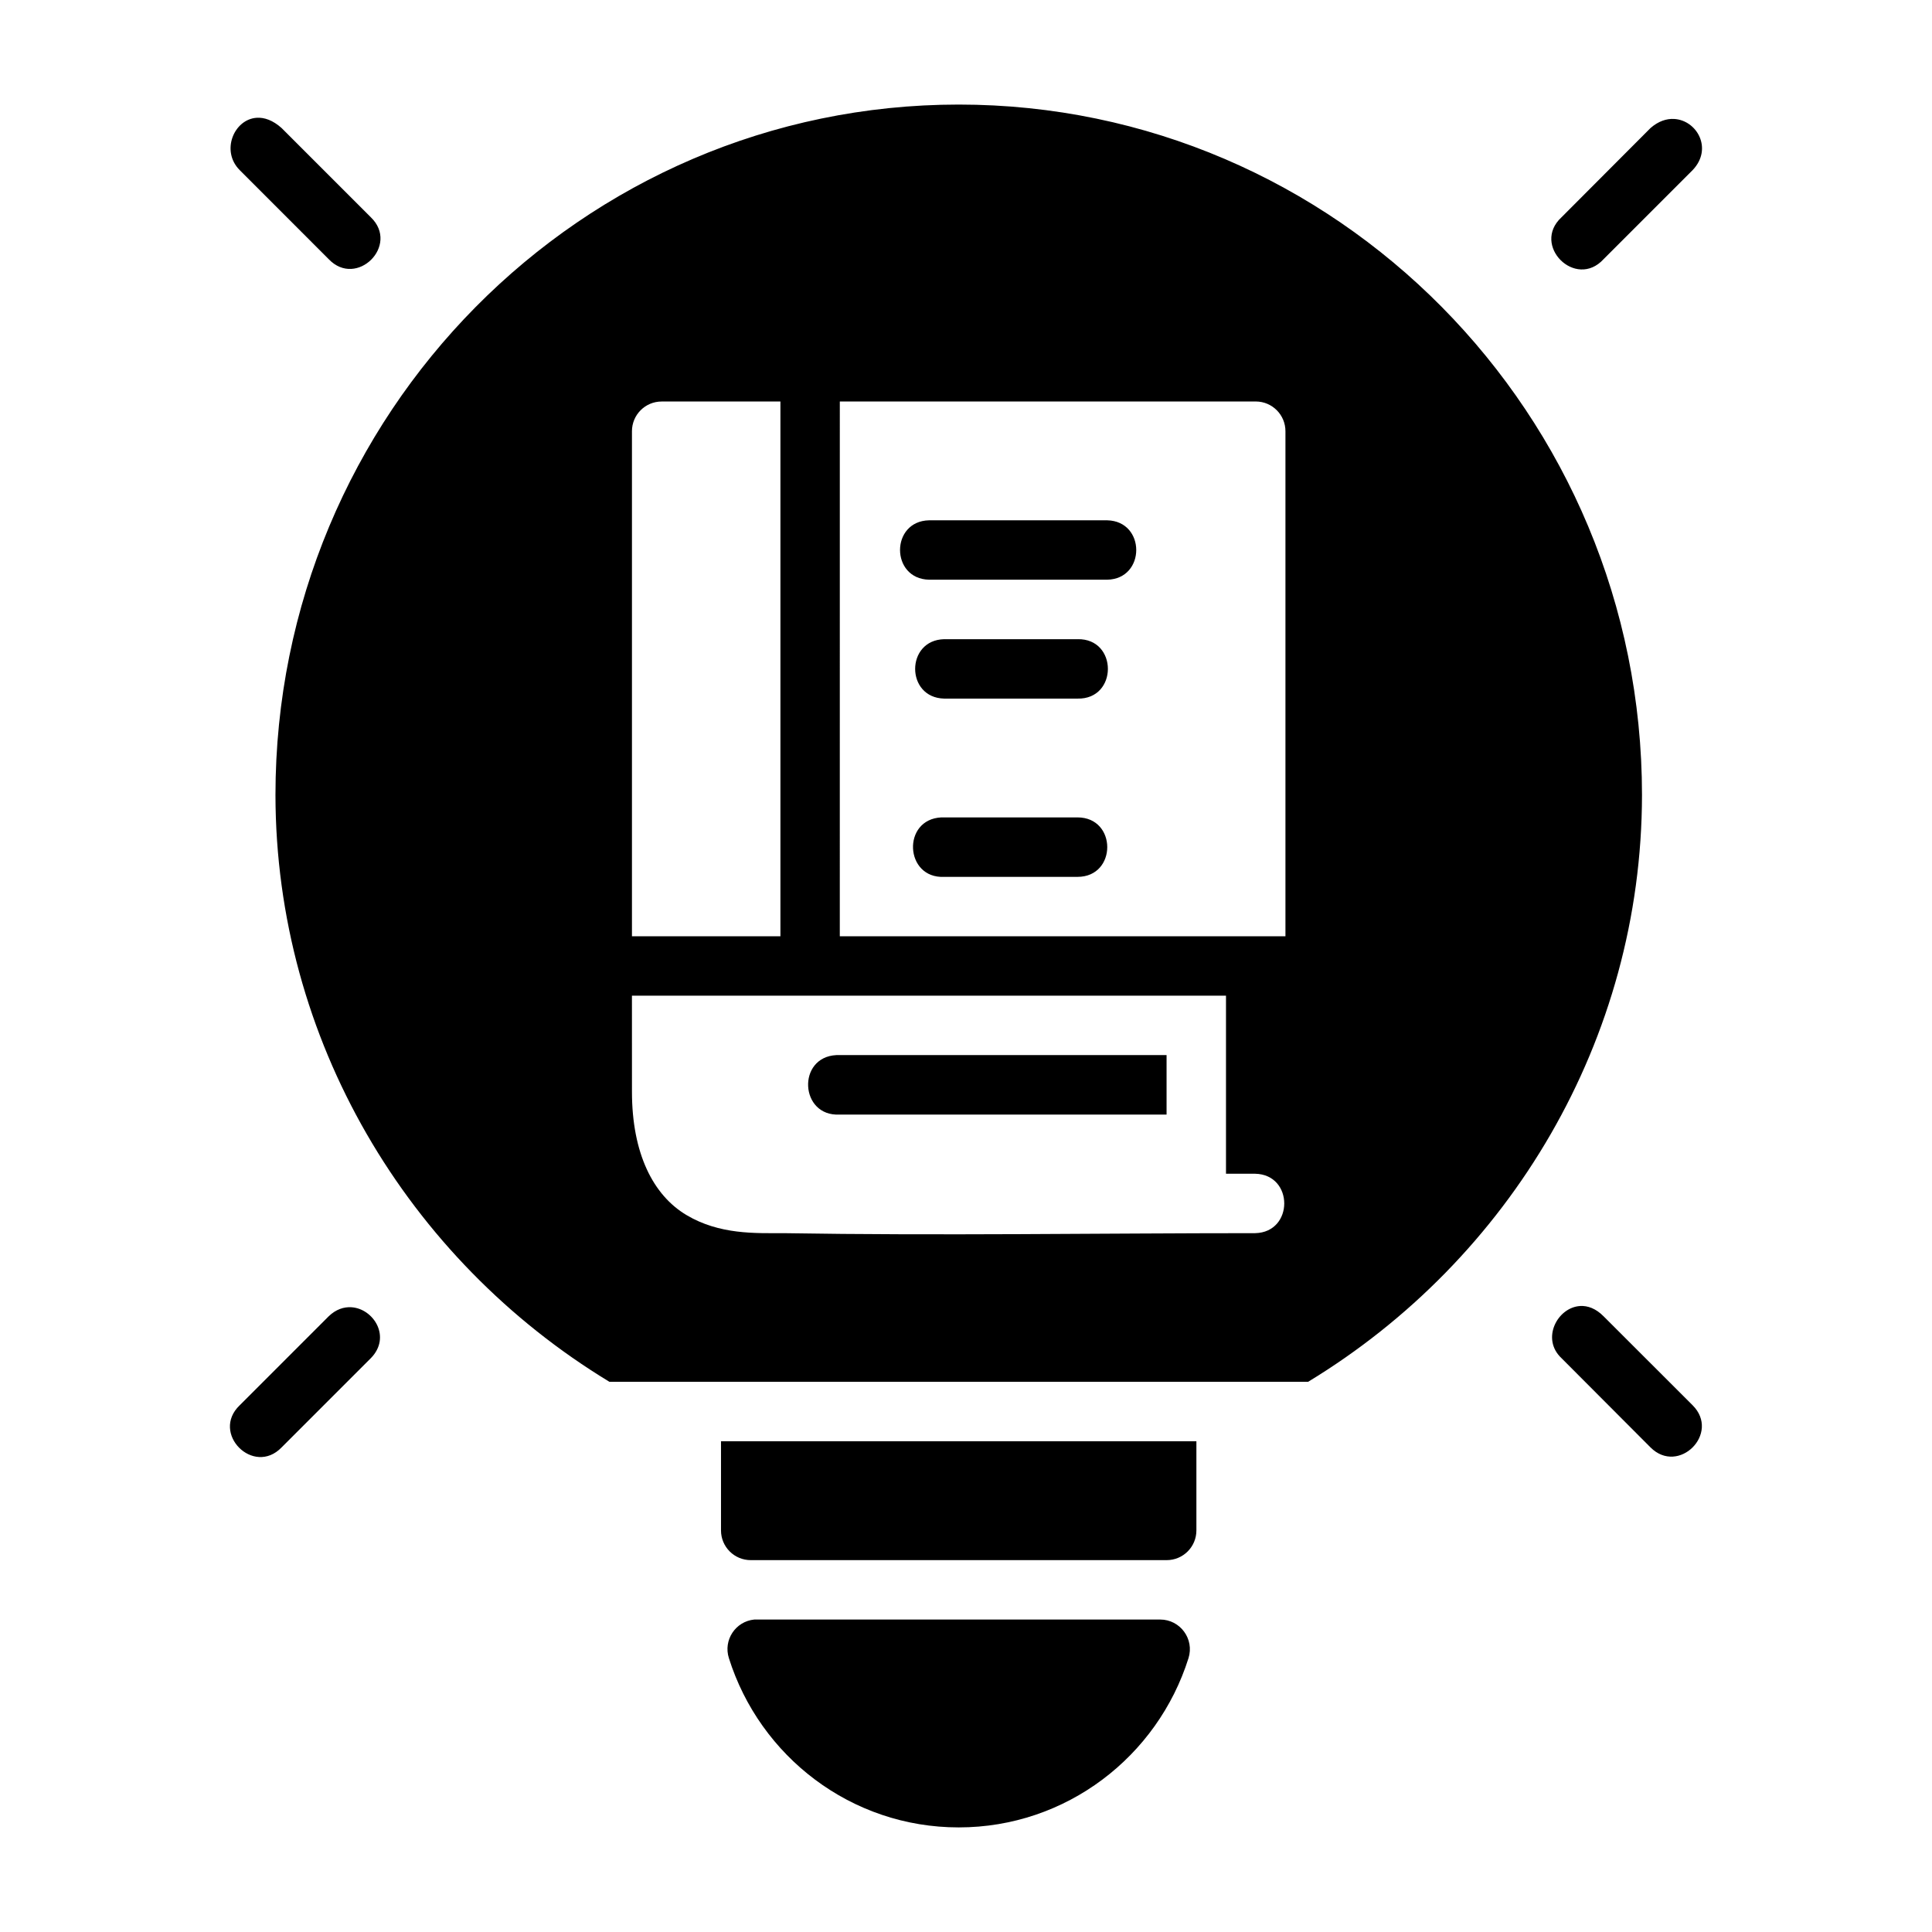
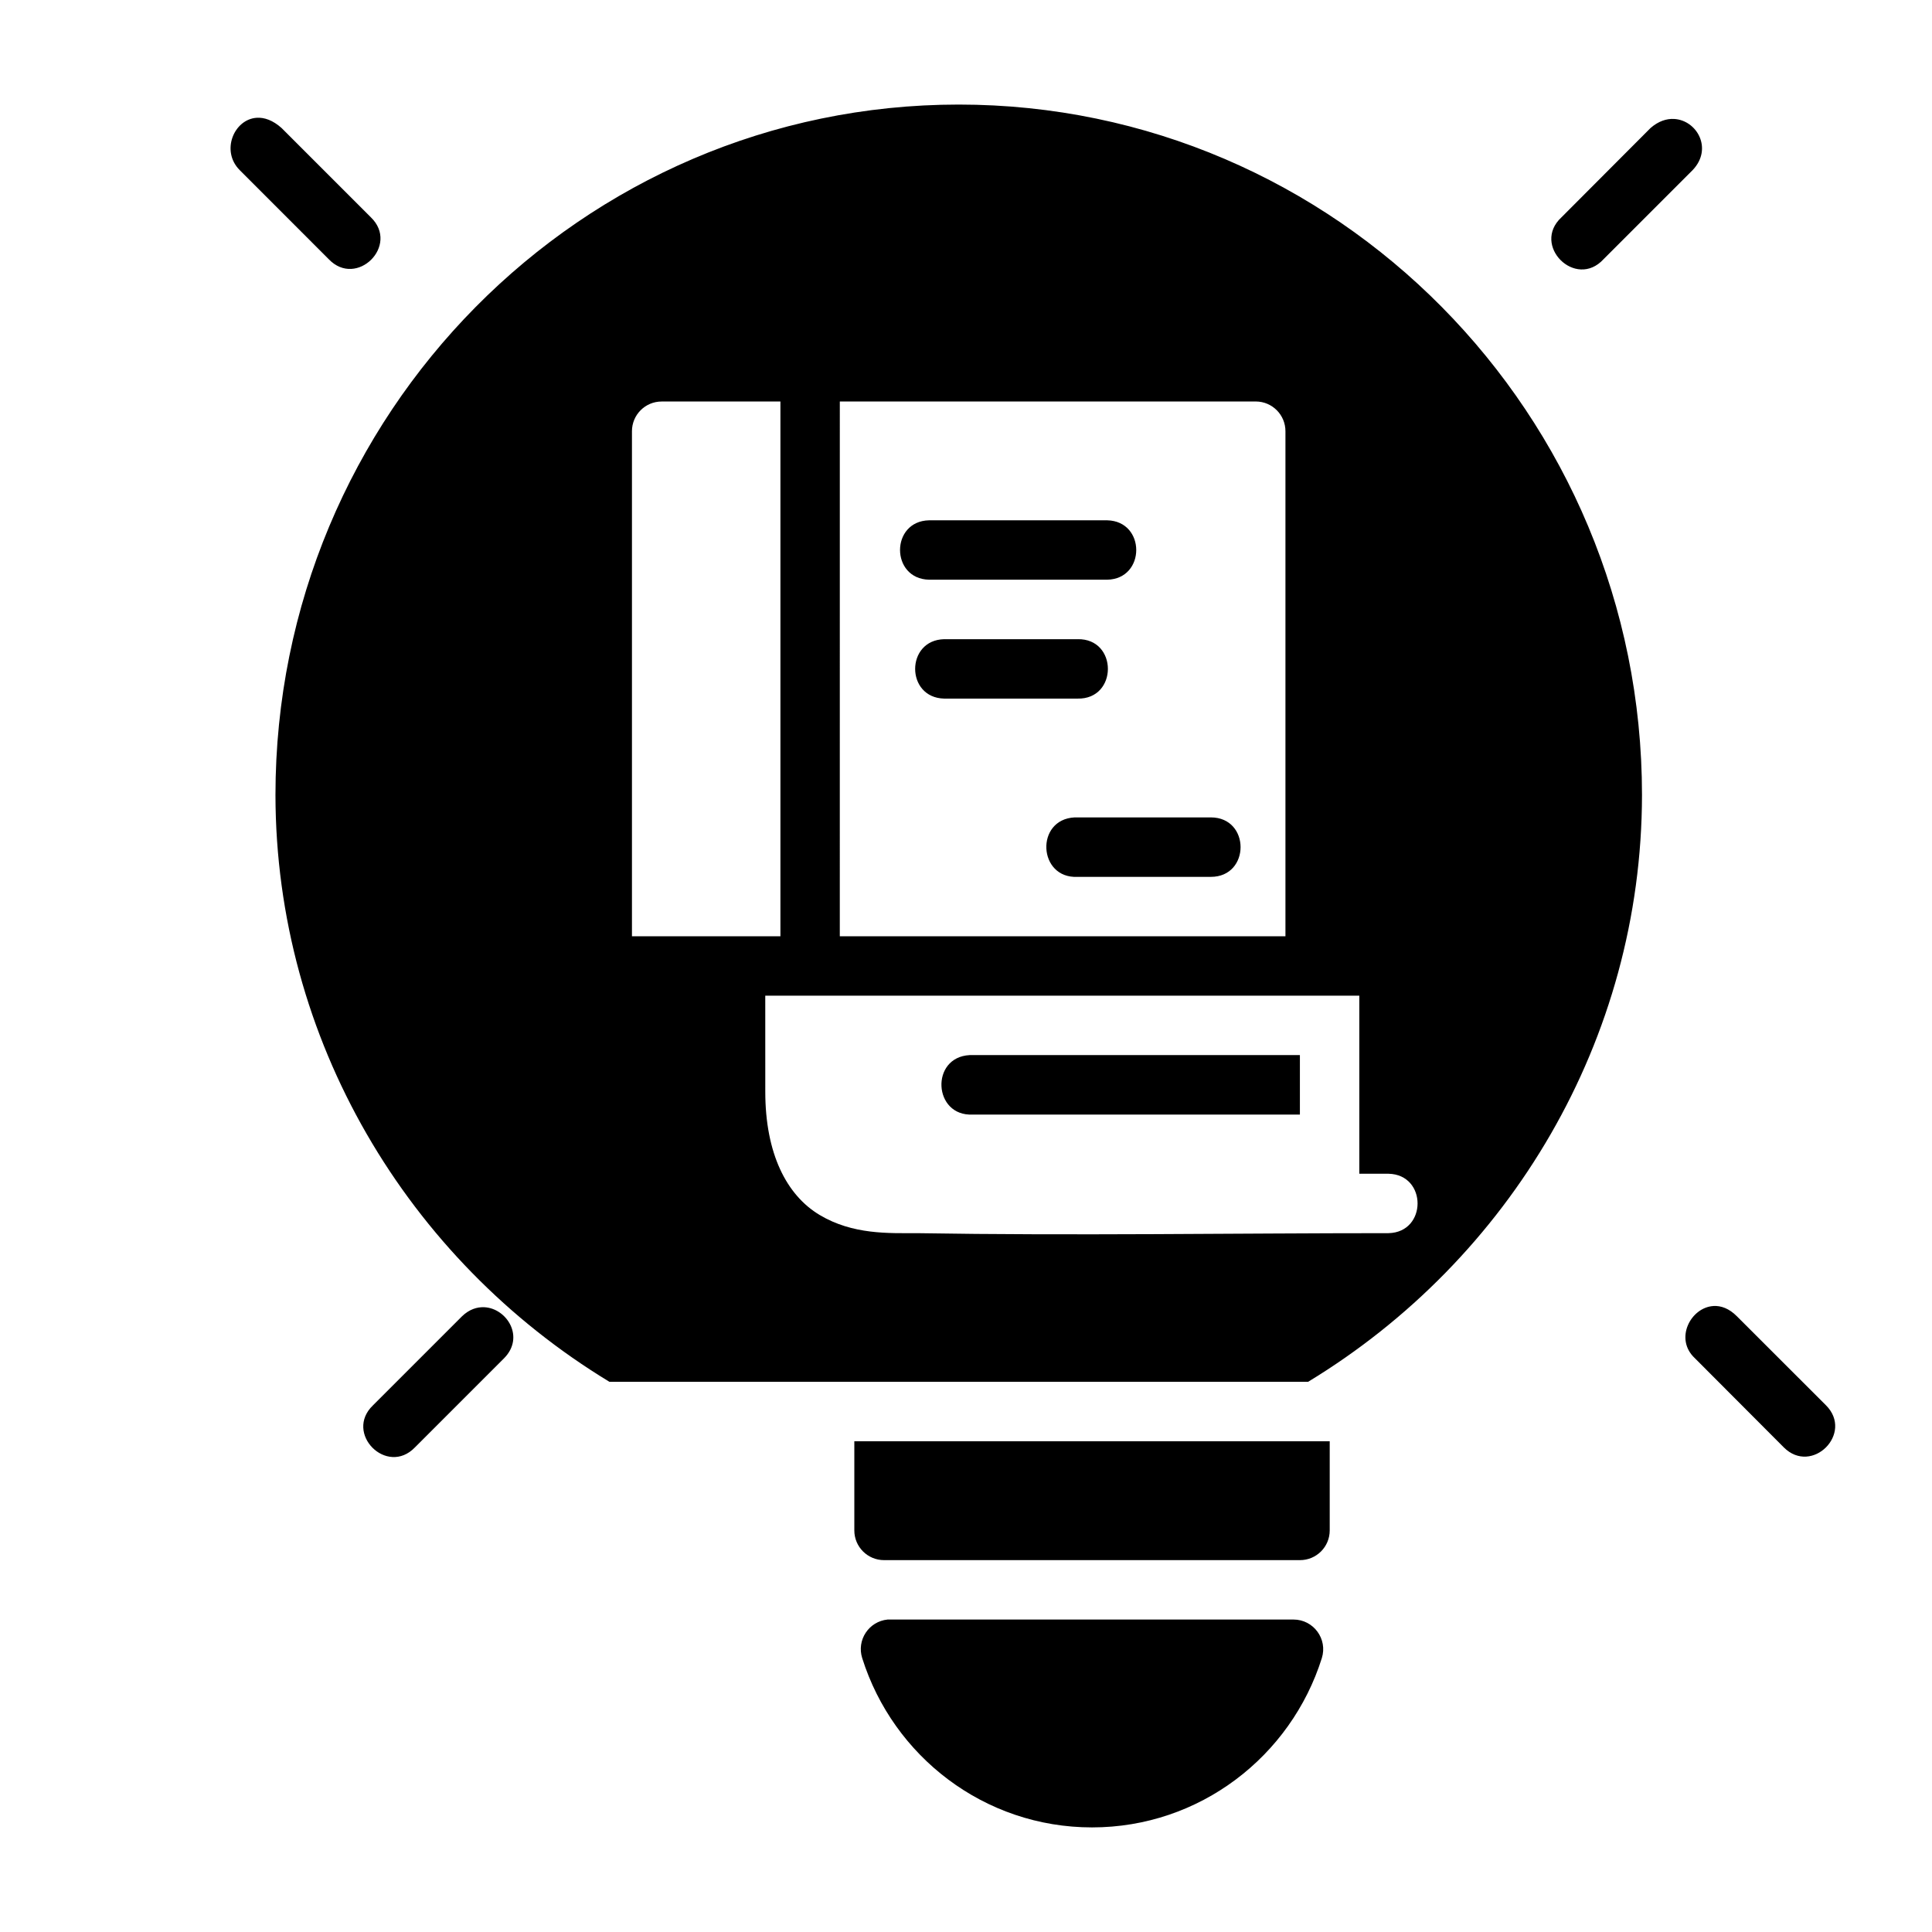
<svg xmlns="http://www.w3.org/2000/svg" fill="#000000" width="800px" height="800px" version="1.1" viewBox="144 144 512 512">
-   <path d="m398.07 171.71c-99.949 0-181.07 82.055-181.07 182.99 0.09 64.801 34.957 123.01 88.516 155.5h185.13c53.551-32.484 88.418-90.703 88.5-155.5 0-100.94-81.121-182.99-181.07-182.99zm-186.04 3.504c-6.012 0.379-9.582 8.789-4.504 13.867l23.586 23.602c7.398 7.75 18.871-3.66 11.164-11.102l-23.648-23.648c-2.316-2.078-4.594-2.848-6.598-2.723zm375.64 0.309c-2.004-0.117-4.195 0.59-6.273 2.414l-23.586 23.648c-8.051 7.426 3.754 19.18 11.148 11.102l23.602-23.602c5.445-5.703 1.117-13.234-4.891-13.562zm-268.34 74.875h31.488v141.73h-39.344v-133.82c-0.016-4.352 3.504-7.894 7.856-7.902zm47.23 0h110.24c4.352 0.008 7.871 3.551 7.856 7.902v133.82h-118.1zm23.664 31.488c-10.273 0.207-10.273 15.523 0 15.742h47.188c10.273-0.207 10.273-15.523 0-15.742zm3.996 31.504c-10.262 0.238-10.262 15.512 0 15.746h35.332c10.734 0.238 10.734-15.984 0-15.746zm-0.754 47.23c-10.504 0.5-9.75 16.258 0.754 15.758h35.332c10.508 0 10.508-15.758 0-15.758-12.012 0-24.129-0.004-36.086 0zm-81.996 47.246h157.43v47.188h7.734c10.273 0.207 10.273 15.523 0 15.746-41.02 0-83.344 0.691-125.06 0-7.383 0-16.891 0.43-25.676-4.812-8.785-5.242-14.422-16.285-14.422-32.656zm54.168 15.746c-10.504 0.539-9.688 16.297 0.816 15.758h86.699v-15.758h-87.516zm197.11 66.496c-6 0.355-10.43 8.684-4.934 13.82l23.586 23.648c7.441 7.438 18.605-3.727 11.164-11.164l-23.602-23.586c-2.043-2.066-4.211-2.84-6.211-2.723zm-325.66 0.324c-1.977-0.117-4.082 0.566-5.981 2.398l-23.586 23.586c-7.746 7.398 3.66 18.867 11.102 11.164l23.648-23.648c5.504-5.598 0.746-13.156-5.18-13.5zm97.984 35.516v23.602c-0.016 4.371 3.531 7.918 7.902 7.902h110.18c4.371 0.016 7.918-3.531 7.902-7.902v-23.602zm8.824 47.246c-4.988 0.488-8.254 5.449-6.734 10.223 8.199 26.047 32.379 44.863 60.902 44.863 28.52 0 52.703-18.816 60.902-44.863 1.586-5.066-2.195-10.219-7.504-10.223h-106.75c-0.27-0.016-0.543-0.016-0.816 0z" />
+   <path d="m398.07 171.71c-99.949 0-181.07 82.055-181.07 182.99 0.09 64.801 34.957 123.01 88.516 155.5h185.13c53.551-32.484 88.418-90.703 88.5-155.5 0-100.94-81.121-182.99-181.07-182.99zm-186.04 3.504c-6.012 0.379-9.582 8.789-4.504 13.867l23.586 23.602c7.398 7.75 18.871-3.66 11.164-11.102l-23.648-23.648c-2.316-2.078-4.594-2.848-6.598-2.723zm375.64 0.309c-2.004-0.117-4.195 0.59-6.273 2.414l-23.586 23.648c-8.051 7.426 3.754 19.18 11.148 11.102l23.602-23.602c5.445-5.703 1.117-13.234-4.891-13.562zm-268.34 74.875h31.488v141.73h-39.344v-133.82c-0.016-4.352 3.504-7.894 7.856-7.902zm47.23 0h110.24c4.352 0.008 7.871 3.551 7.856 7.902v133.82h-118.1zm23.664 31.488c-10.273 0.207-10.273 15.523 0 15.742h47.188c10.273-0.207 10.273-15.523 0-15.742zm3.996 31.504c-10.262 0.238-10.262 15.512 0 15.746h35.332c10.734 0.238 10.734-15.984 0-15.746m-0.754 47.23c-10.504 0.5-9.75 16.258 0.754 15.758h35.332c10.508 0 10.508-15.758 0-15.758-12.012 0-24.129-0.004-36.086 0zm-81.996 47.246h157.43v47.188h7.734c10.273 0.207 10.273 15.523 0 15.746-41.02 0-83.344 0.691-125.06 0-7.383 0-16.891 0.43-25.676-4.812-8.785-5.242-14.422-16.285-14.422-32.656zm54.168 15.746c-10.504 0.539-9.688 16.297 0.816 15.758h86.699v-15.758h-87.516zm197.11 66.496c-6 0.355-10.43 8.684-4.934 13.82l23.586 23.648c7.441 7.438 18.605-3.727 11.164-11.164l-23.602-23.586c-2.043-2.066-4.211-2.84-6.211-2.723zm-325.66 0.324c-1.977-0.117-4.082 0.566-5.981 2.398l-23.586 23.586c-7.746 7.398 3.66 18.867 11.102 11.164l23.648-23.648c5.504-5.598 0.746-13.156-5.18-13.5zm97.984 35.516v23.602c-0.016 4.371 3.531 7.918 7.902 7.902h110.18c4.371 0.016 7.918-3.531 7.902-7.902v-23.602zm8.824 47.246c-4.988 0.488-8.254 5.449-6.734 10.223 8.199 26.047 32.379 44.863 60.902 44.863 28.52 0 52.703-18.816 60.902-44.863 1.586-5.066-2.195-10.219-7.504-10.223h-106.75c-0.27-0.016-0.543-0.016-0.816 0z" />
</svg>